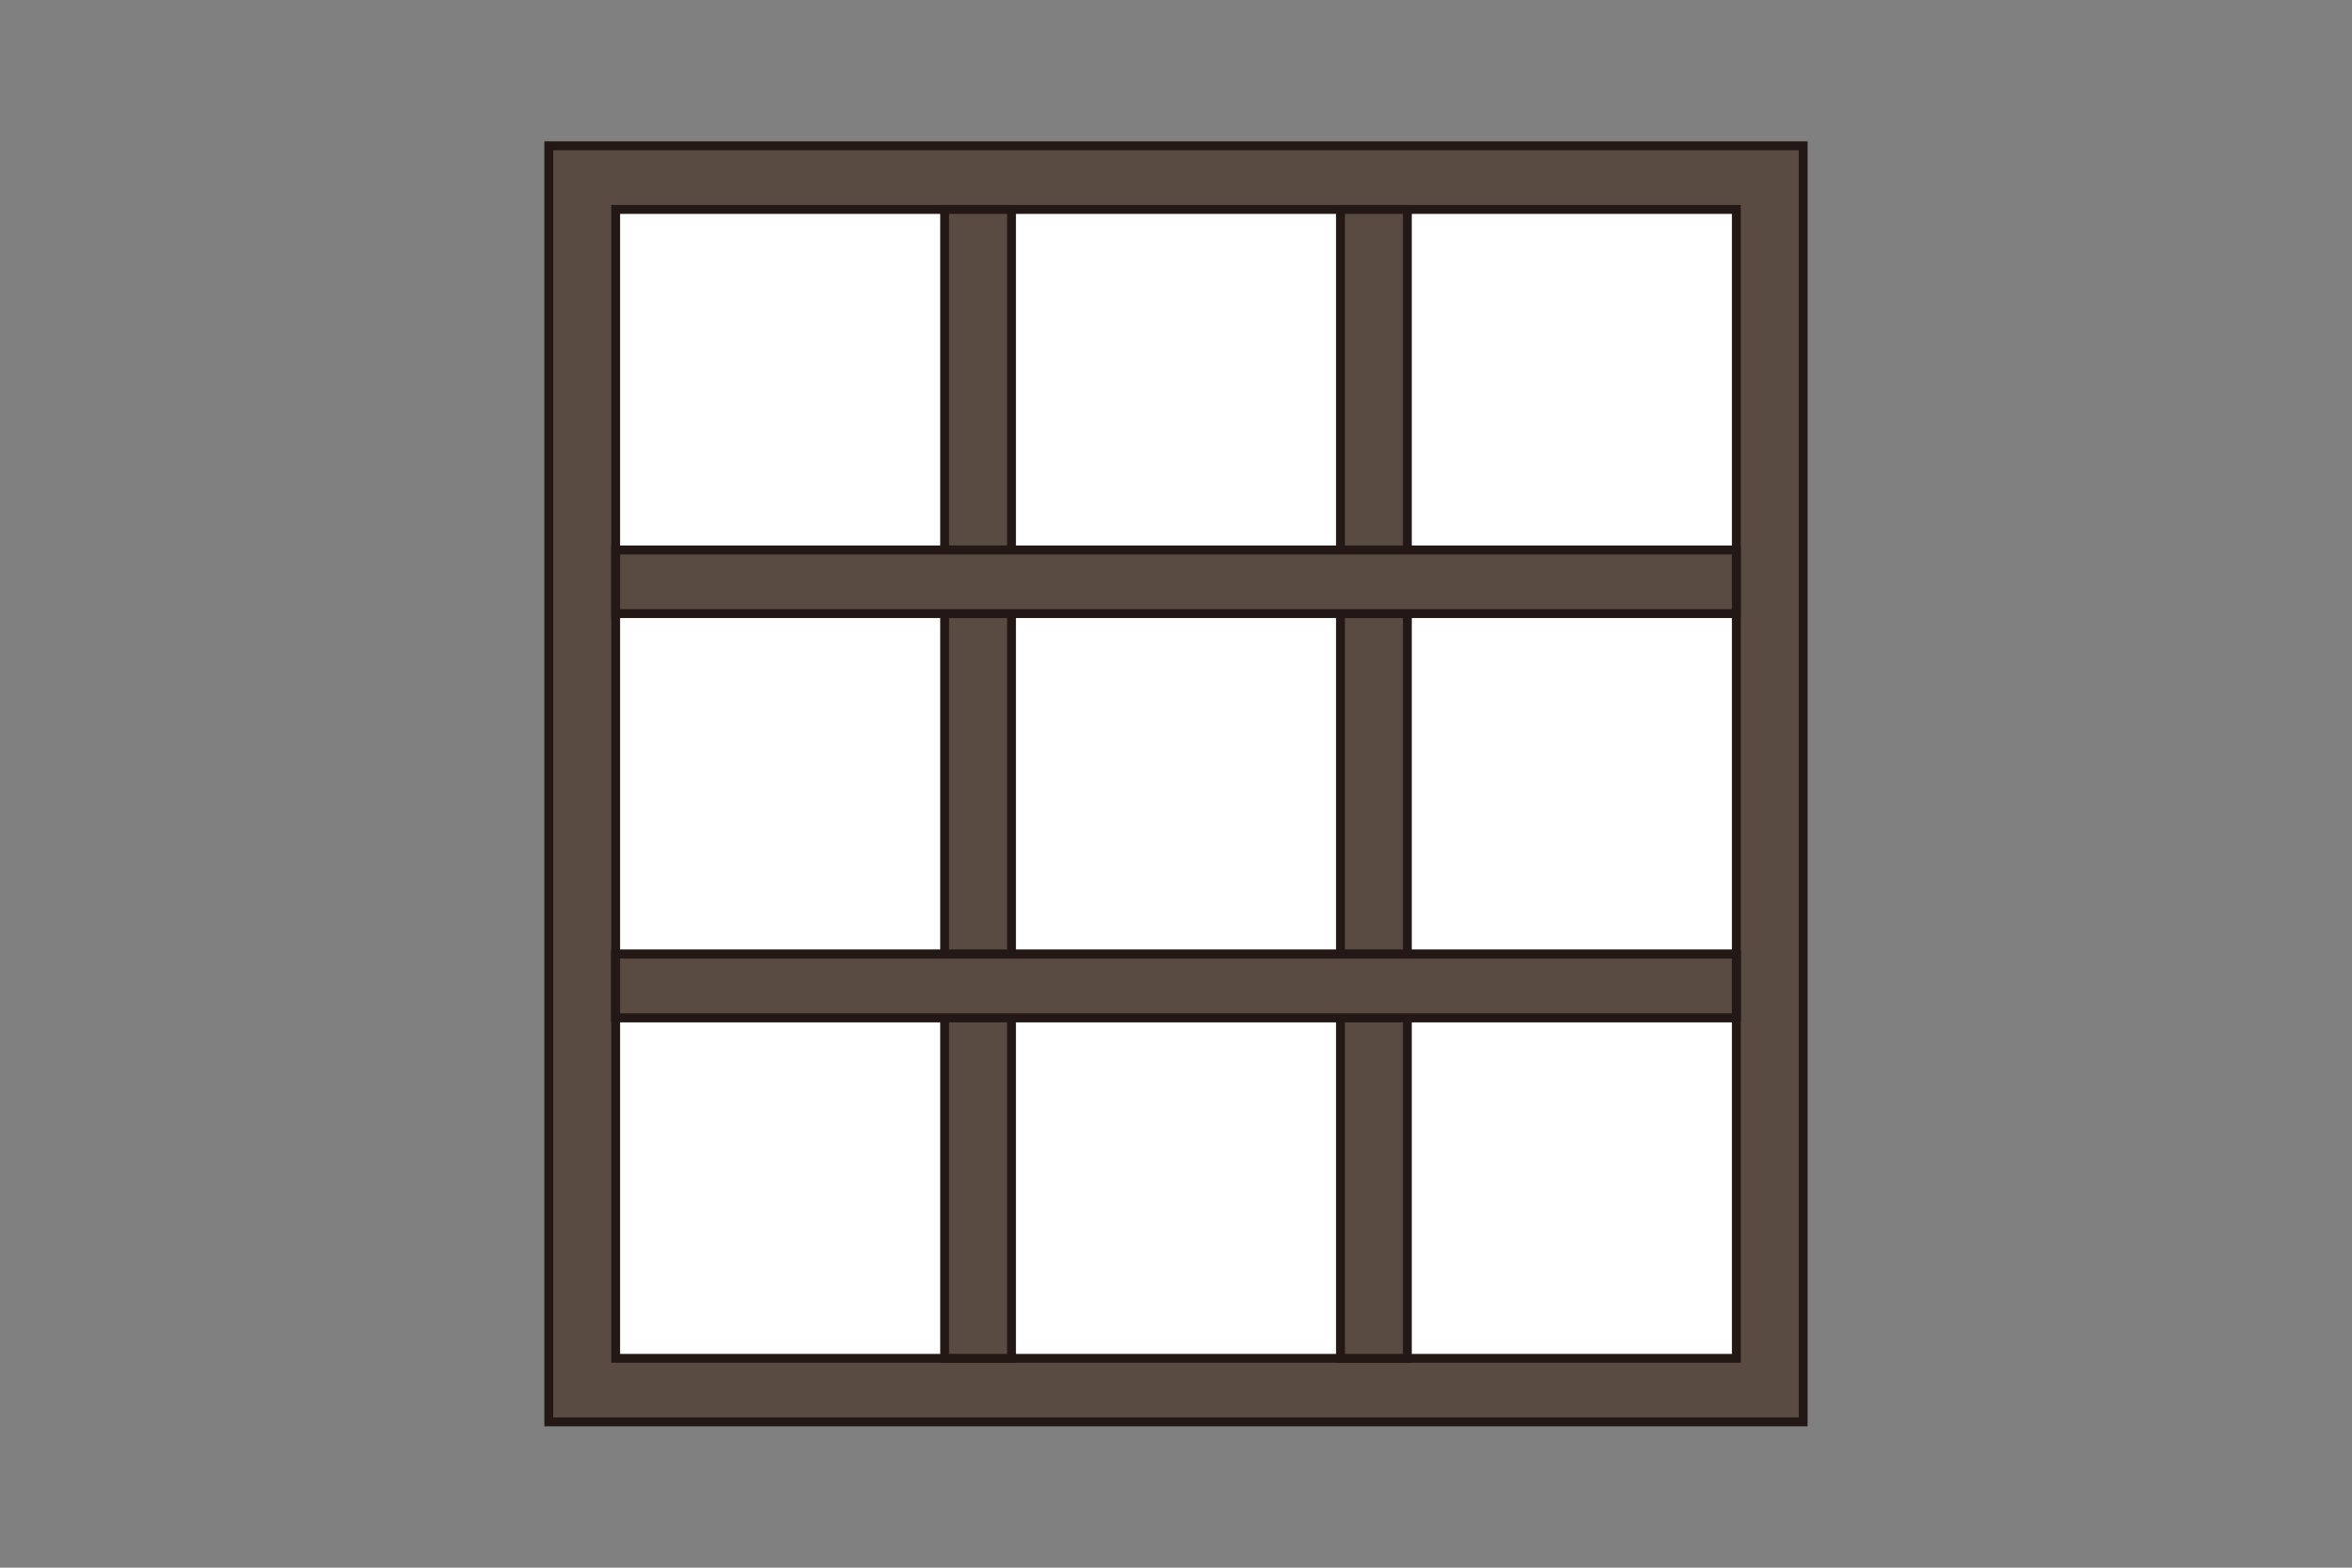
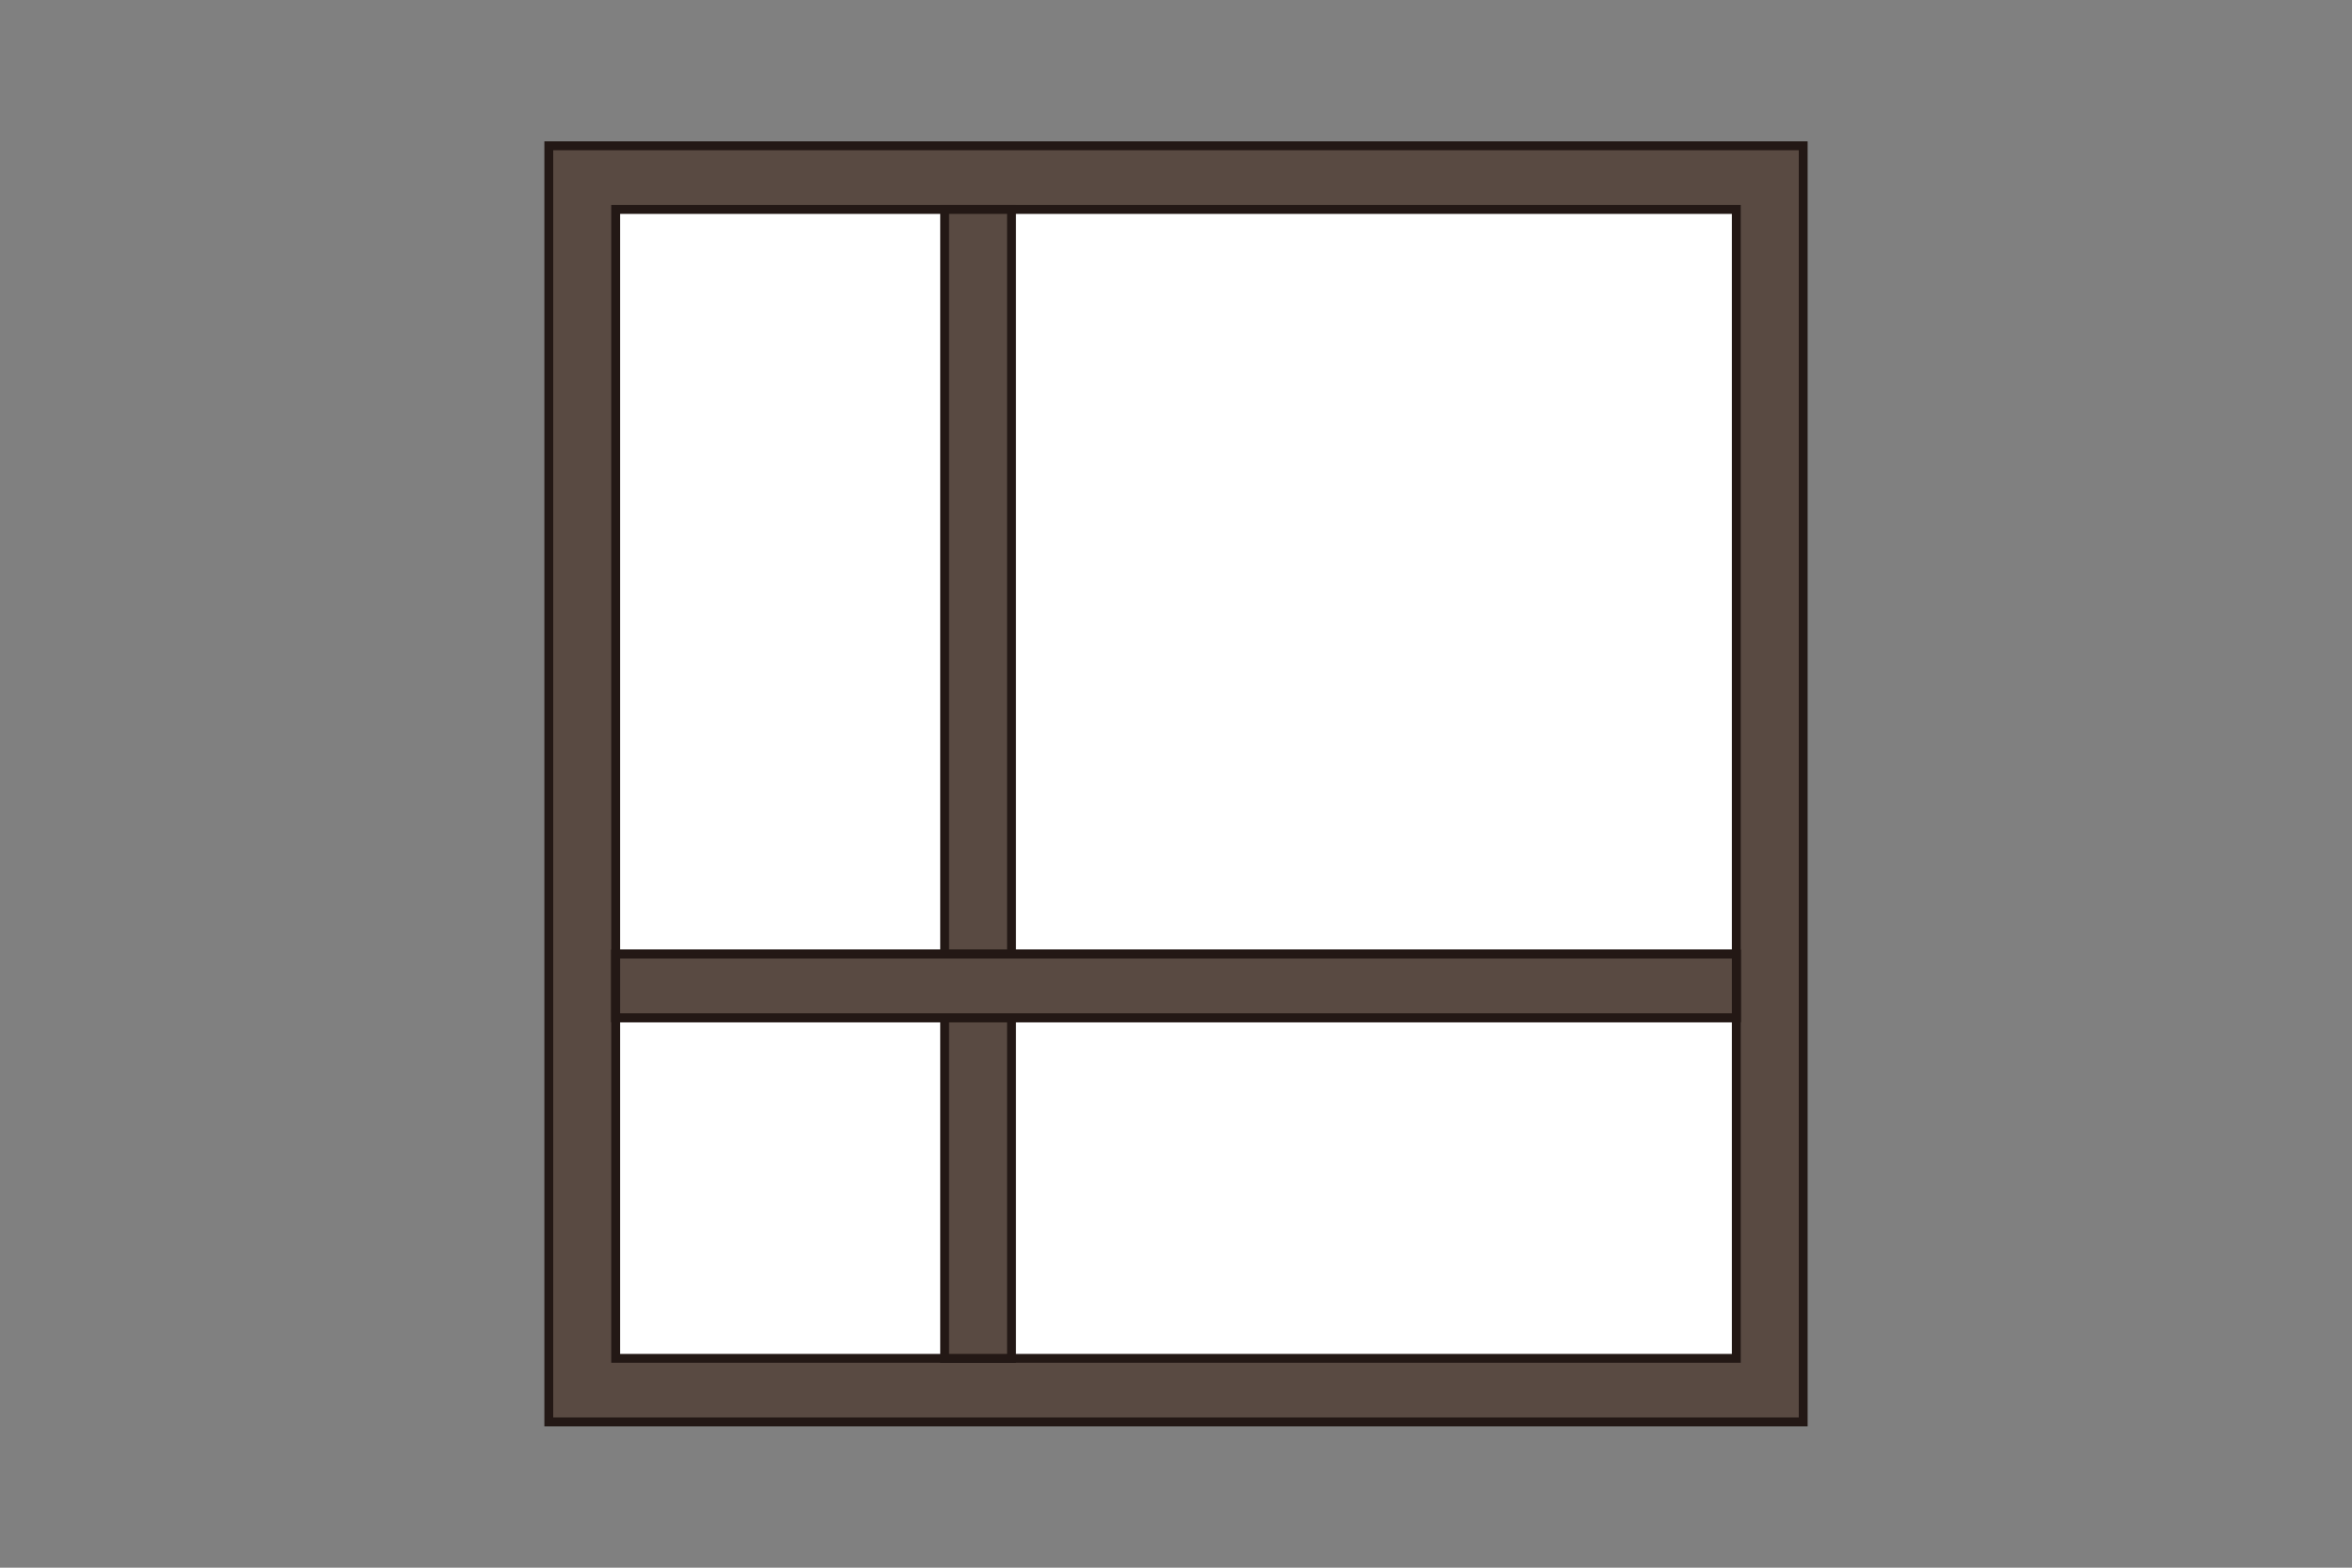
<svg xmlns="http://www.w3.org/2000/svg" id="_レイヤー_1" data-name="レイヤー_1" version="1.1" viewBox="0 0 300 200">
  <rect x="0" y="0" width="300" height="200" fill="#808080" stroke="none" />
  <defs>
    <style>
      .st0 {
        fill: #fff;
      }

      .st0, .st1 {
        stroke: #231815;
        stroke-miterlimit: 10;
        stroke-width: 1.13px;
      }

      .st1 {
        fill: #594a42;
      }
    </style>
  </defs>
  <rect class="st1" x="68.6" y="20" width="162.8" height="160" transform="translate(250 -50) rotate(90)" />
  <rect class="st0" x="76.72" y="28.53" width="146.57" height="142.94" transform="translate(250 -50) rotate(90)" />
  <rect class="st1" x="120.49" y="26.72" width="8.53" height="146.57" />
-   <rect class="st1" x="170.98" y="26.72" width="8.53" height="146.57" />
-   <rect class="st1" x="145.94" y="2.75" width="8.12" height="142.94" transform="translate(224.22 -75.78) rotate(90)" />
  <rect class="st1" x="145.94" y="54.31" width="8.12" height="142.94" transform="translate(275.78 -24.22) rotate(90)" />
  <rect class="st1" x="145.94" y="54.31" width="8.12" height="142.94" transform="translate(275.78 -24.22) rotate(90)" />
</svg>